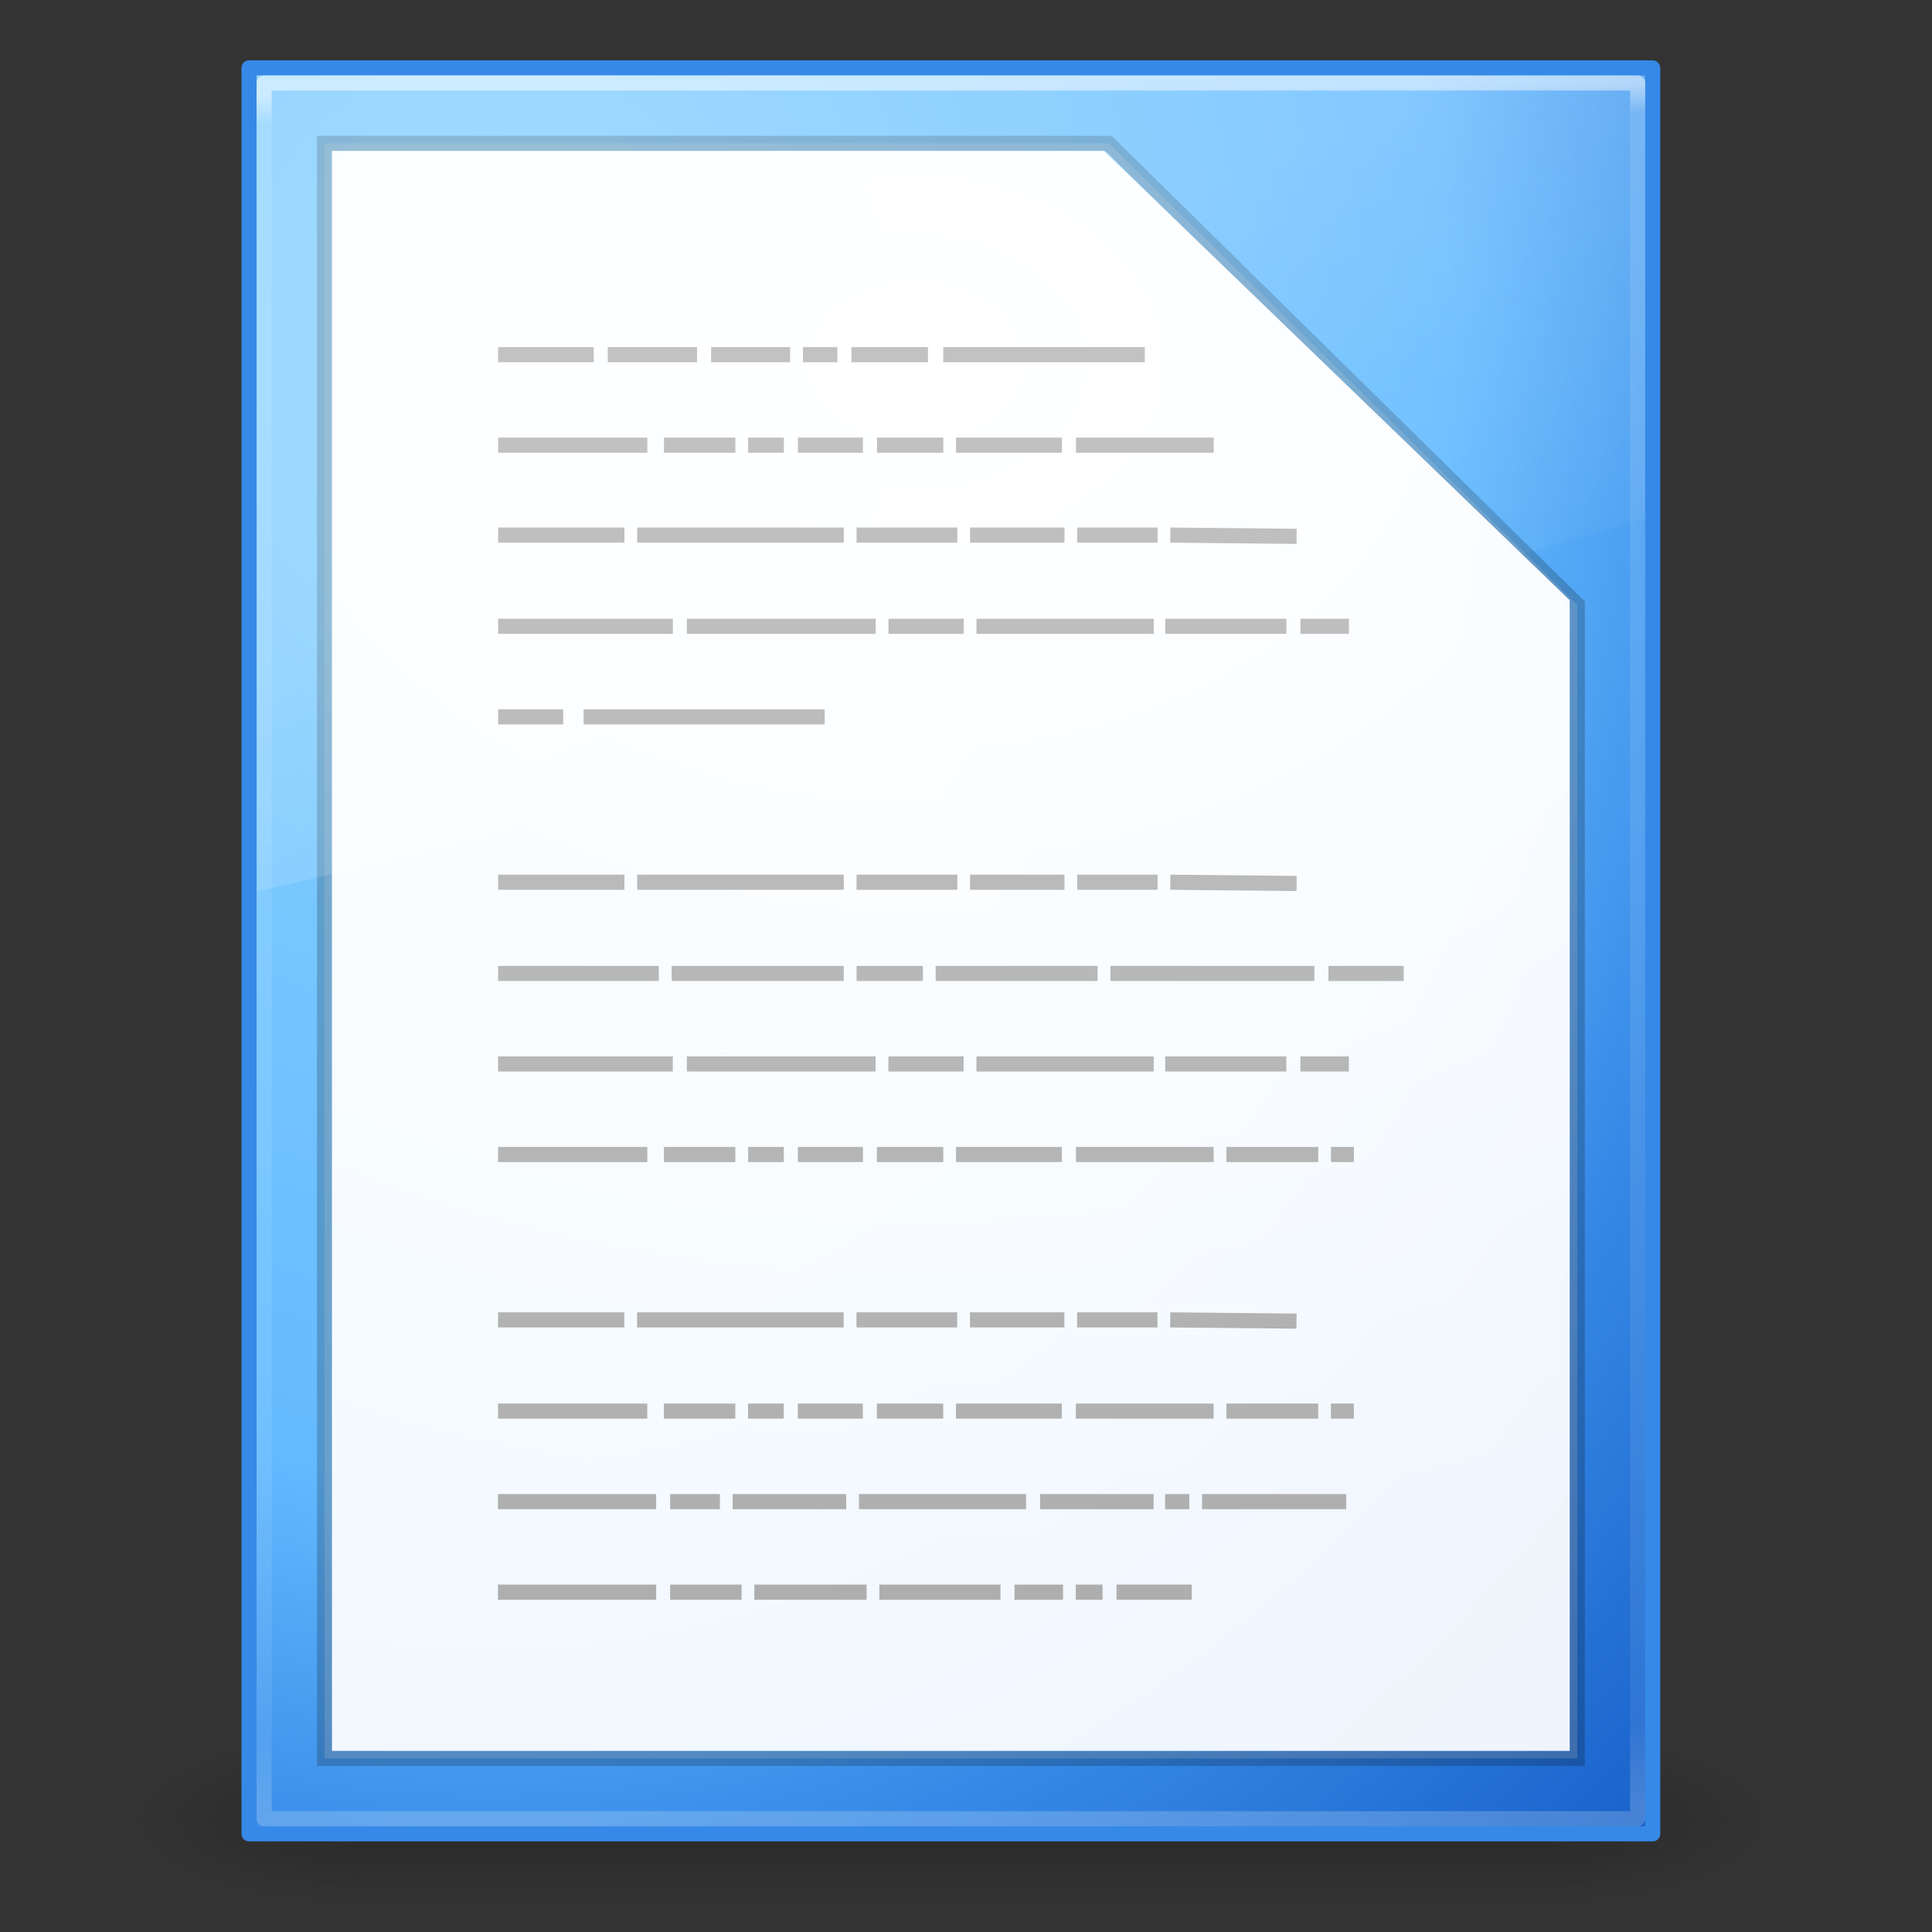
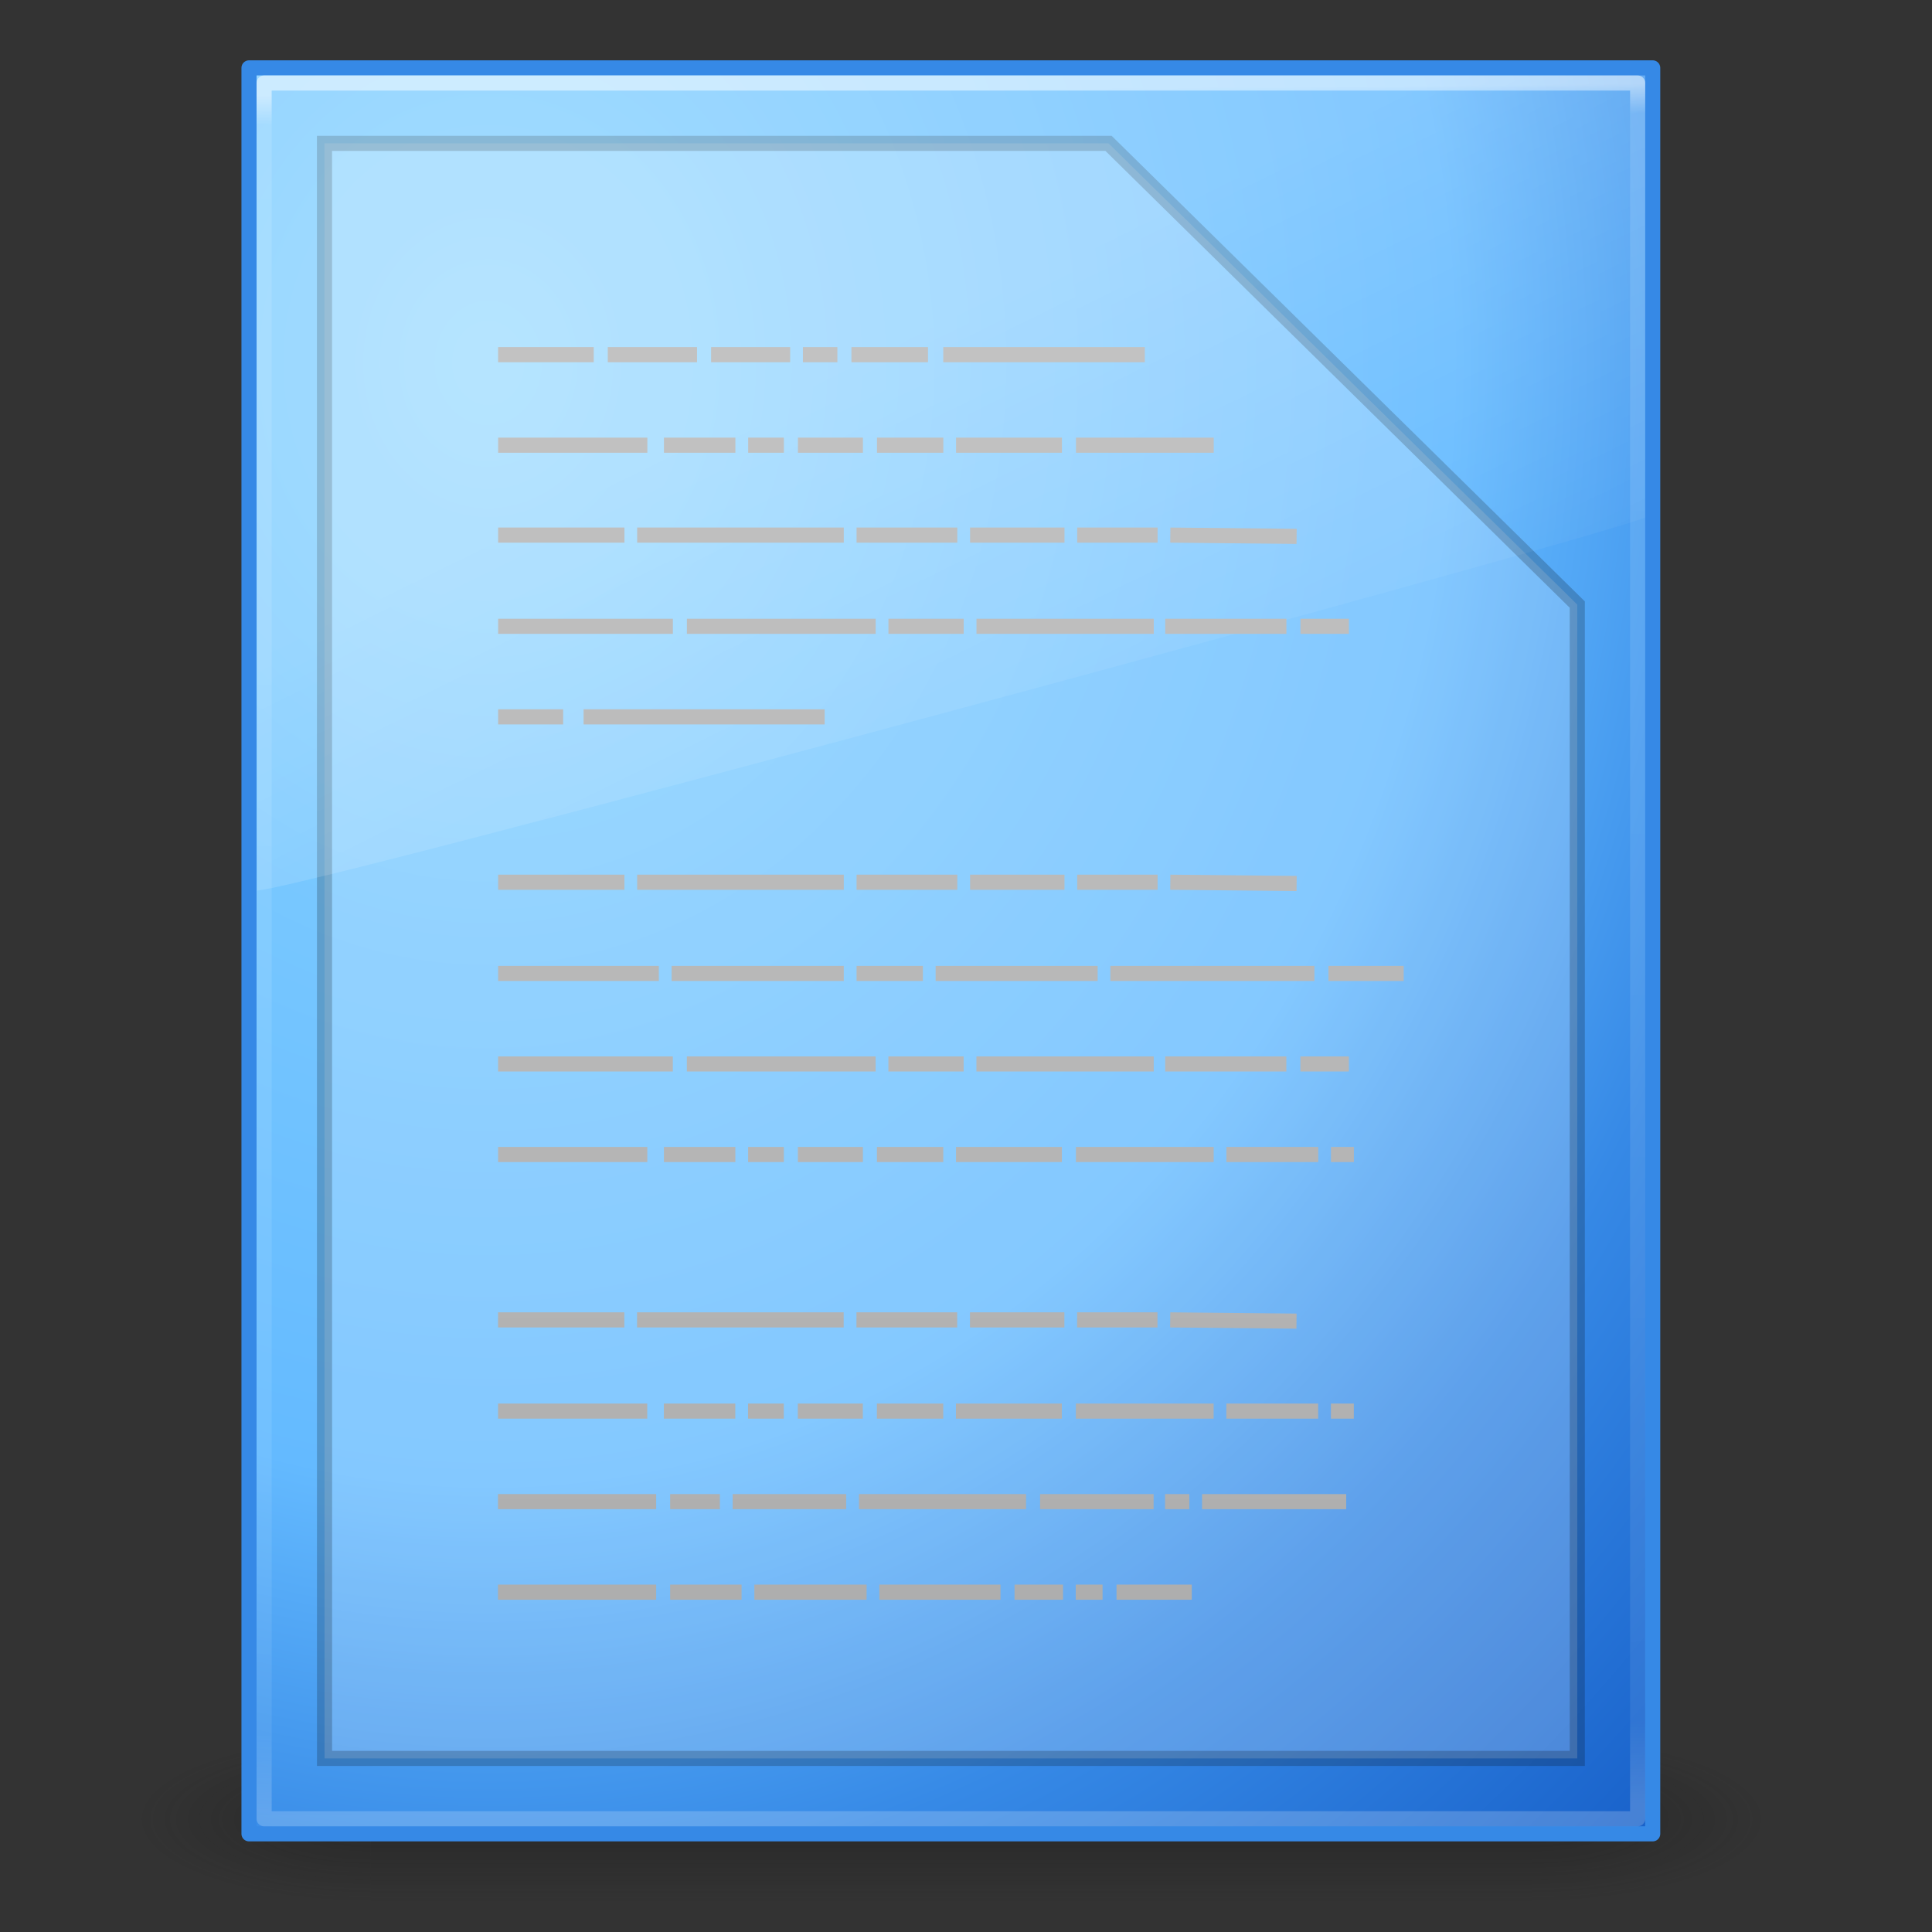
<svg xmlns="http://www.w3.org/2000/svg" xmlns:xlink="http://www.w3.org/1999/xlink" height="128" viewBox="0 0 33.867 33.867" width="128">
  <rect x="0" y="0" width="33.867" height="33.867" fill="#333333" stroke="none" />
  <radialGradient id="a" cx="4.993" cy="43.5" gradientTransform="matrix(2.004 0 0 1.4 27.988 -17.4)" gradientUnits="userSpaceOnUse" r="2.5" xlink:href="#b" />
  <linearGradient id="b">
    <stop offset="0" stop-color="#181818" />
    <stop offset="1" stop-color="#181818" stop-opacity="0" />
  </linearGradient>
  <radialGradient id="c" cx="4.993" cy="43.5" gradientTransform="matrix(-2.004 0 0 -1.4 23.232 104.4)" gradientUnits="userSpaceOnUse" r="2.5" xlink:href="#b" />
  <linearGradient id="d" gradientUnits="userSpaceOnUse" x1="25.058" x2="25.058" y1="47.028" y2="39.999">
    <stop offset="0" stop-color="#181818" stop-opacity="0" />
    <stop offset=".5" stop-color="#181818" />
    <stop offset="1" stop-color="#181818" stop-opacity="0" />
  </linearGradient>
  <linearGradient id="e" gradientUnits="userSpaceOnUse" x1="15.346" x2="15.61" y1="264.456" y2="294.619">
    <stop offset="0" stop-color="#fff" />
    <stop offset=".017" stop-color="#fff" stop-opacity=".235" />
    <stop offset=".951" stop-color="#fff" stop-opacity=".157" />
    <stop offset="1" stop-color="#fff" stop-opacity=".392" />
  </linearGradient>
  <radialGradient id="f" cx="25" cy="8" gradientTransform="matrix(0 1.263 -1.685 0 29.803 237.634)" gradientUnits="userSpaceOnUse" r="17">
    <stop offset="0" stop-color="#fff" />
    <stop offset="1" stop-color="#fff" stop-opacity=".908" />
  </radialGradient>
  <linearGradient id="g" gradientTransform="matrix(.586 0 0 .918 1.521 262.651)" gradientUnits="userSpaceOnUse" x1="15.918" x2="19.531" y1="9.459" y2="20.986">
    <stop offset="0" stop-color="#fff" />
    <stop offset="1" stop-color="#fff" stop-opacity="0" />
  </linearGradient>
  <radialGradient id="h" cx="8.731" cy="271.317" gradientTransform="matrix(-0 3.064 -2.638 -0 724.547 242.468)" gradientUnits="userSpaceOnUse" r="12.435">
    <stop offset="0" stop-color="#8cd5ff" />
    <stop offset=".516" stop-color="#64baff" />
    <stop offset=".705" stop-color="#3689e6" />
    <stop offset="1" stop-color="#0d52bf" />
  </radialGradient>
  <linearGradient id="i" gradientTransform="matrix(.214 0 0 .237 -22.379 266.578)" gradientUnits="userSpaceOnUse" x1="19.315" x2="19.315" y1="294.619" y2="271.335">
    <stop offset="0" stop-color="#002e99" />
    <stop offset="1" stop-color="#3689e6" />
  </linearGradient>
  <linearGradient id="j" gradientTransform="matrix(.715 0 0 .718 -.293 260.673)" gradientUnits="userSpaceOnUse" x1="22.004" x2="22.004" y1="47.813" y2="3.364">
    <stop offset="0" stop-color="#aaa" />
    <stop offset="1" stop-color="#c8c8c8" />
  </linearGradient>
  <g transform="translate(-.265 -262.869)">
    <g opacity=".4" transform="matrix(.822 0 0 .416 -4.108 276.665)">
      <path d="m38 40h5v7h-5z" fill="url(#a)" />
      <path d="m13.22 47h-5v-7h5z" fill="url(#c)" />
      <path d="m13.22 40h24.78v7h-24.78z" fill="url(#d)" />
    </g>
    <g stroke-width=".265">
-       <path d="m6.085 265.515 13.534-0 8.162 7.875v20.171h-21.696z" fill="#fff" />
      <path d="m4.63 264.059h24.606v30.956h-24.606z" fill="url(#h)" stroke="url(#i)" stroke-linecap="round" stroke-linejoin="round" />
      <path d="m4.895 264.324h24.077v30.427h-24.077z" fill="none" opacity=".5" stroke="url(#e)" stroke-linecap="round" stroke-linejoin="round" />
      <path d="m5.953 265.382 13.744-0 8.217 8.085v20.226h-21.96z" fill="#fff" opacity=".2" stroke="#000" />
-       <path d="m6.085 265.515h13.534l8.162 7.875v20.171h-21.696z" fill="url(#f)" />
      <path d="m6.001 264.192h-1.238l.009 14.287c.776-.017 23.743-6.242 24.333-6.541v-7.746h-.982z" fill="url(#g)" fill-rule="evenodd" opacity=".2" />
      <path d="m8.996 269.086h1.677zm1.923 0h1.565zm1.811 0h1.386zm1.61 0h.604zm.85 0h1.342zm1.61 0h3.533zm-7.803 1.587h2.616zm2.907 0h1.252zm1.476 0h.626zm.872 0h1.14zm1.386 0h1.163zm1.386 0h1.856zm2.102 0h2.415zm-10.129 1.576h2.214zm2.437 0h3.622zm3.846 0h1.766zm1.99 0h1.655zm1.878 0h1.409zm1.632 0 2.214.022zm-11.783 1.599h3.063zm3.309 0h3.309zm3.533 0h1.319zm1.543 0h3.108zm3.309 0h2.124zm2.37 0h.85zm-14.064 1.587h1.14zm1.498 0h4.226zm-1.498 2.899h2.214zm2.437 0h3.622zm3.846 0h1.766zm1.99 0h1.655zm1.878 0h1.409zm1.632 0 2.214.022zm-11.783 1.599h2.817zm3.041 0h3.018zm3.242 0h1.163zm1.386 0h2.84zm3.063 0h3.577zm3.823 0h1.319zm-14.556 1.587h3.063zm3.309 0h3.309zm3.533 0h1.319zm1.543 0h3.108zm3.309 0h2.124zm2.37 0h.85zm-14.064 1.587h2.616zm2.907 0h1.252zm1.476 0h.626zm.872 0h1.14zm1.386 0h1.163zm1.386 0h1.856zm2.102 0h2.415zm2.638 0h1.61zm1.833 0h.402zm-14.601 2.899h2.214zm2.437 0h3.622zm3.846 0h1.766zm1.99 0h1.655zm1.878 0h1.409zm1.632 0 2.214.022zm-11.783 1.599h2.616zm2.907 0h1.252zm1.476 0h.626zm.872 0h1.14zm1.386 0h1.163zm1.386 0h1.856zm2.102 0h2.415zm2.638 0h1.61zm1.833 0h.402zm-14.601 1.587h2.773zm3.018 0h.872zm1.096 0h1.99zm2.214 0h2.929zm3.175 0h1.99zm2.191 0h.425zm.648 0h2.527zm-12.342 1.587h2.773zm3.018 0h1.252zm1.476 0h1.968zm2.191 0h2.124zm2.37 0h.85zm1.073 0h.47zm.715 0h1.319z" fill="none" stroke="url(#j)" />
    </g>
  </g>
</svg>